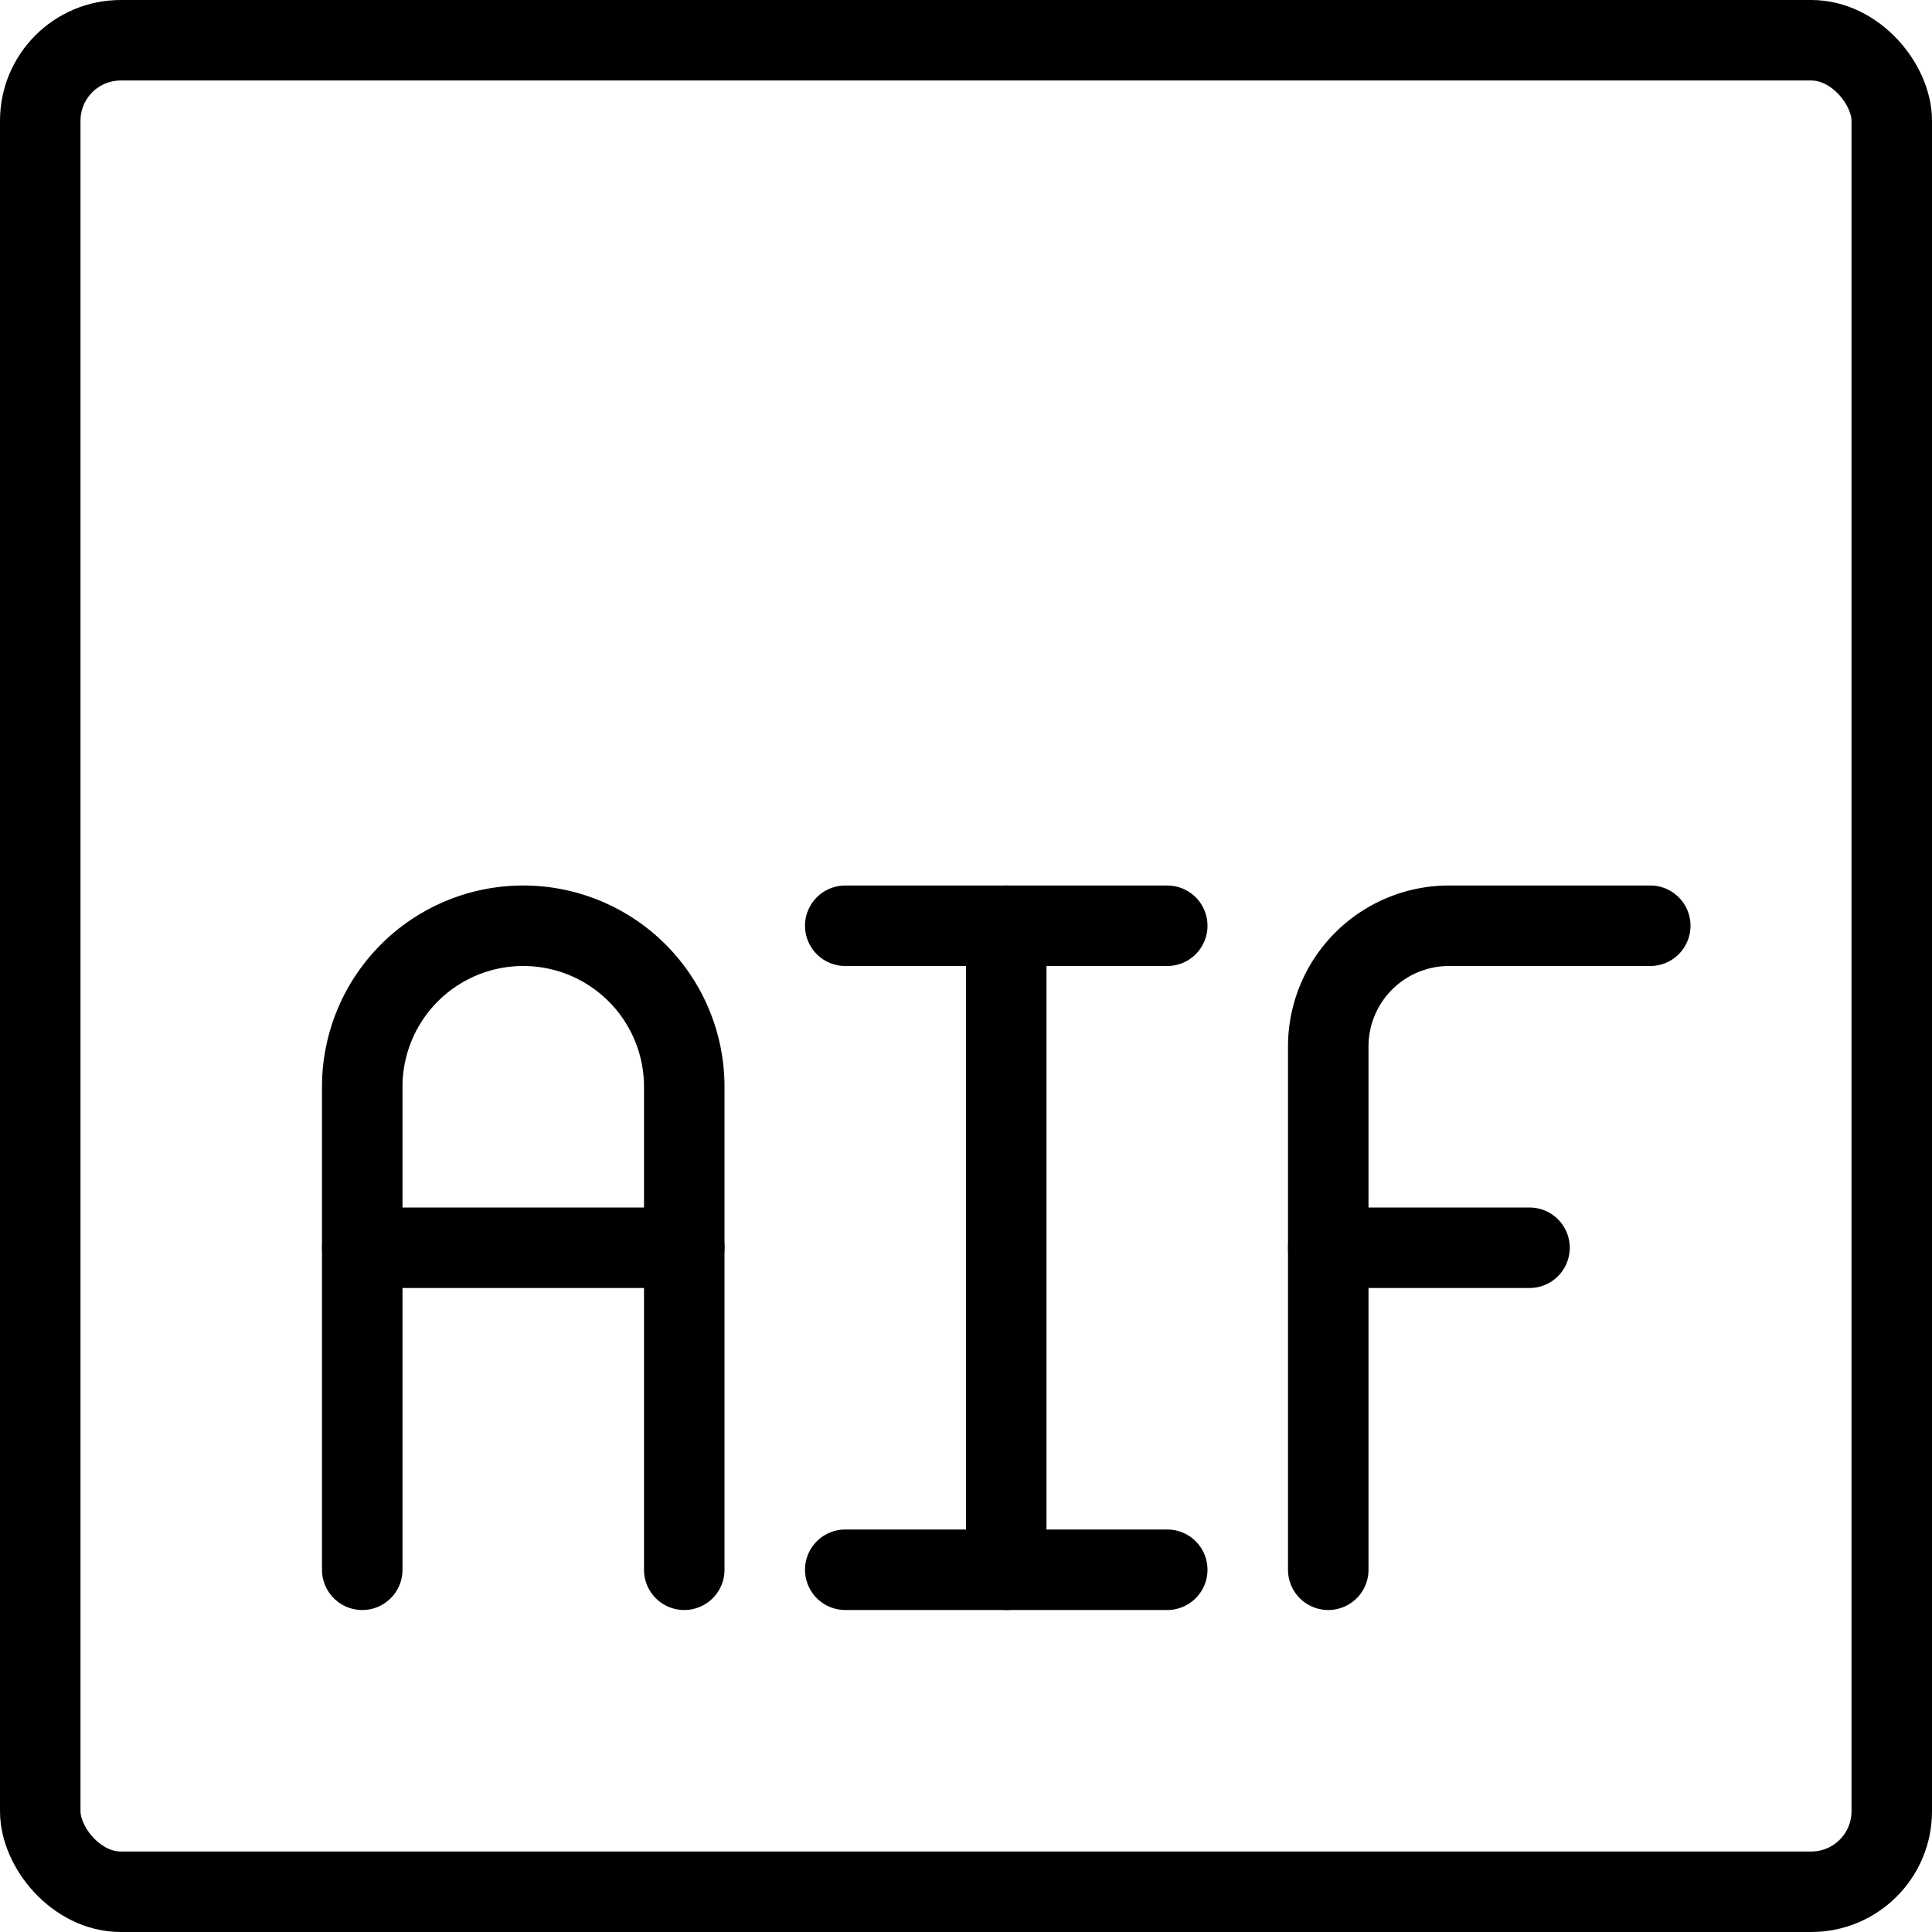
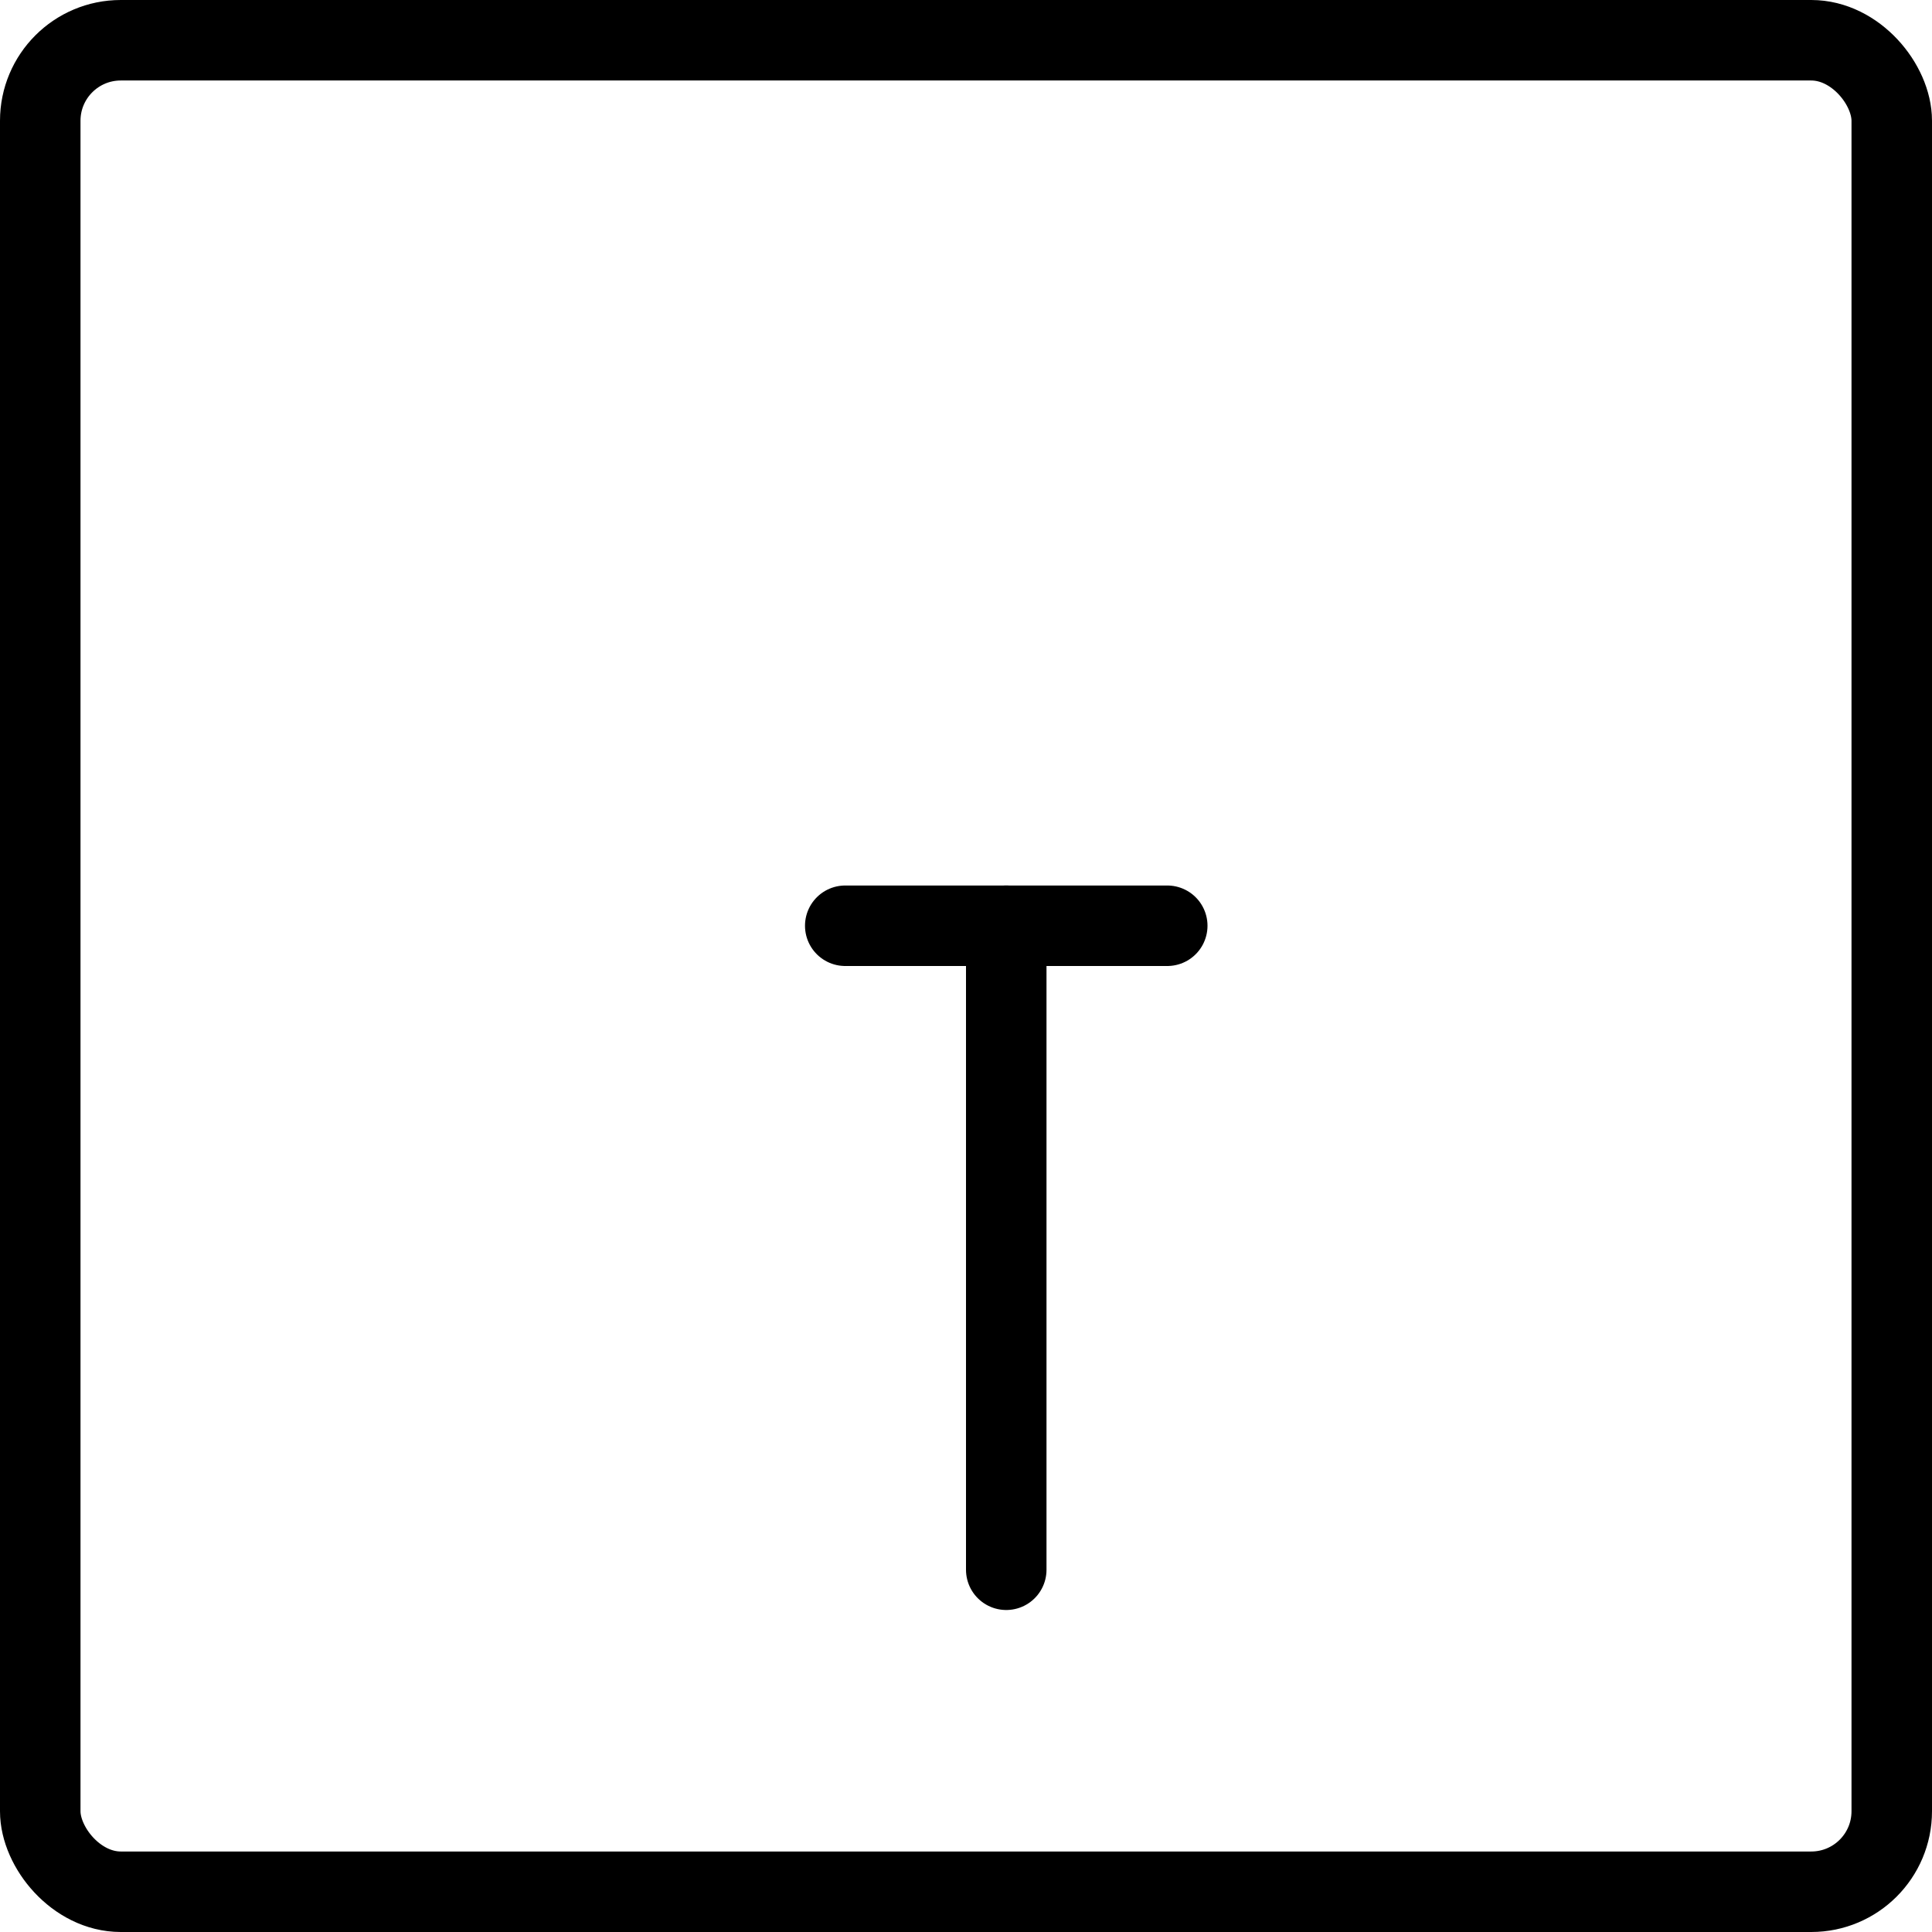
<svg xmlns="http://www.w3.org/2000/svg" viewBox="0 0 24 24">
  <g transform="matrix(1,0,0,1,0,0)">
    <defs>
      <style>.a{fill:none;stroke:#000000;stroke-linecap:round;stroke-linejoin:round;}</style>
    </defs>
    <title>audio-document-aif-1</title>
    <rect class="a" x="0.5" y="0.5" width="23" height="23" rx="1" ry="1" />
-     <path class="a" d="M4.5,19.5v-6a2,2,0,0,1,4,0v6" />
-     <line class="a" x1="4.5" y1="15.5" x2="8.5" y2="15.5" />
    <line class="a" x1="12.5" y1="11.5" x2="12.5" y2="19.5" />
-     <line class="a" x1="10.5" y1="19.5" x2="14.5" y2="19.5" />
    <line class="a" x1="10.5" y1="11.5" x2="14.5" y2="11.5" />
-     <path class="a" d="M16.5,19.5V13A1.5,1.5,0,0,1,18,11.5h2.5" />
-     <line class="a" x1="16.5" y1="15.5" x2="19" y2="15.5" />
  </g>
</svg>